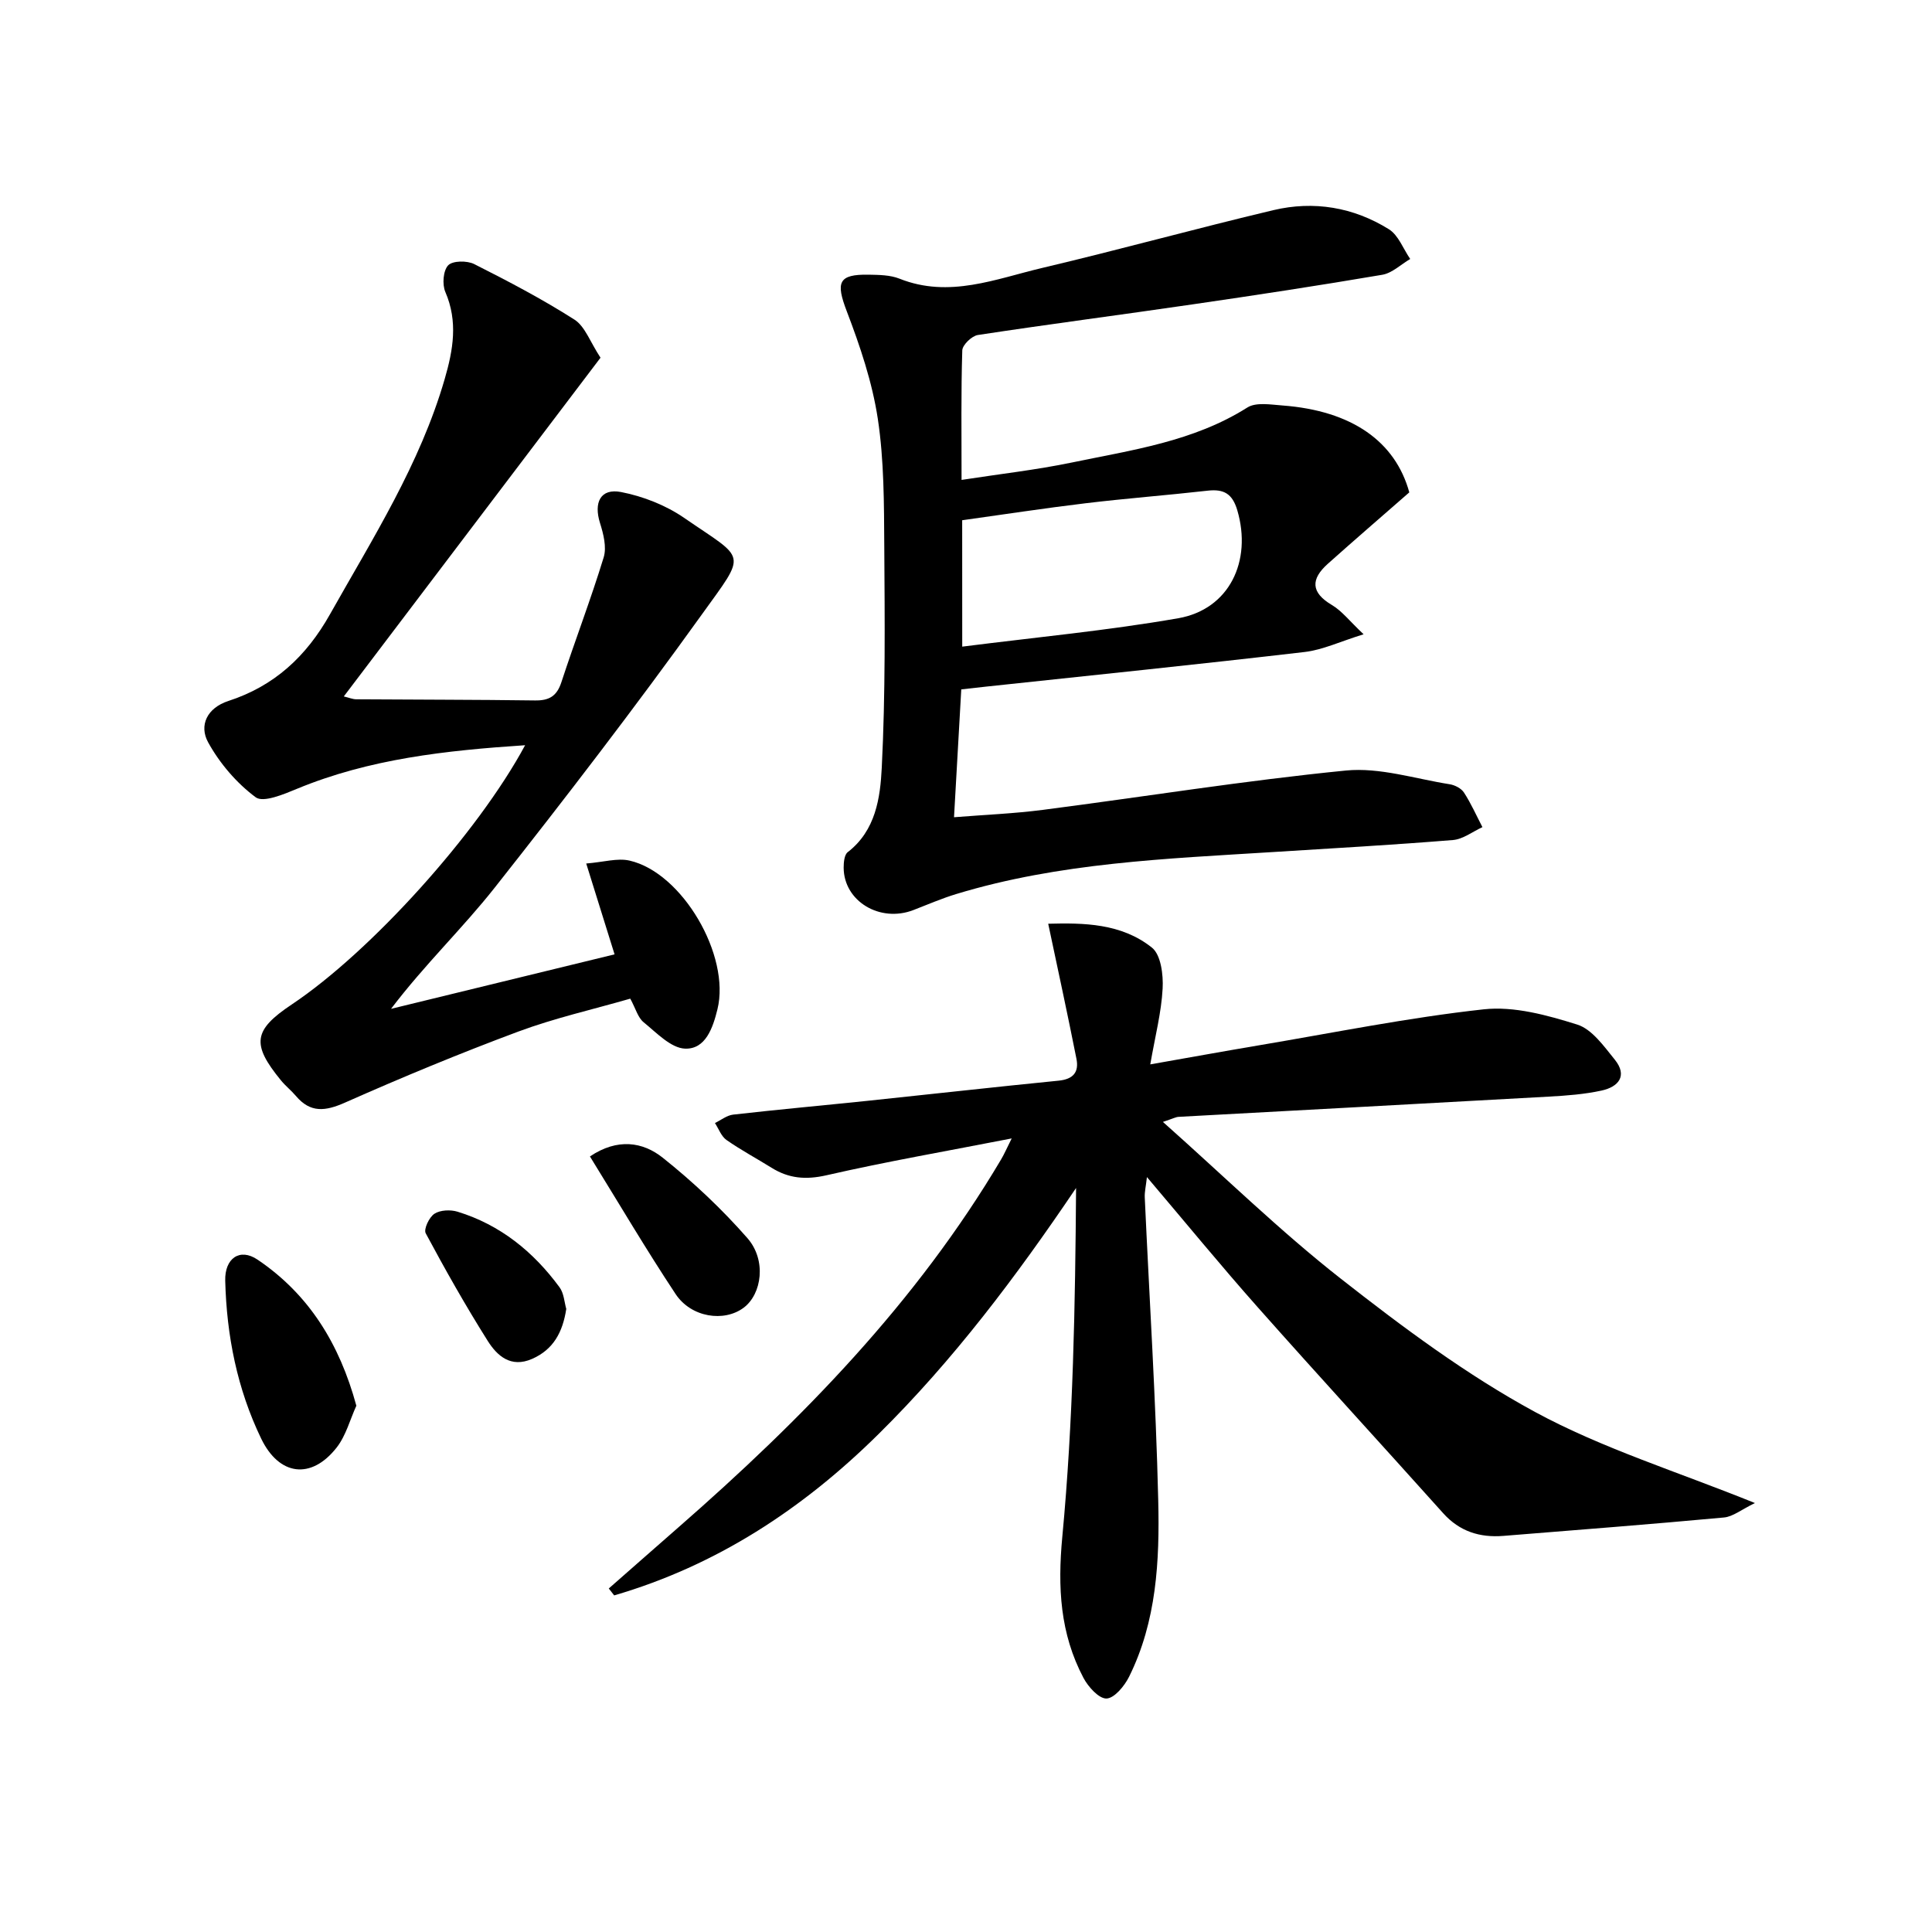
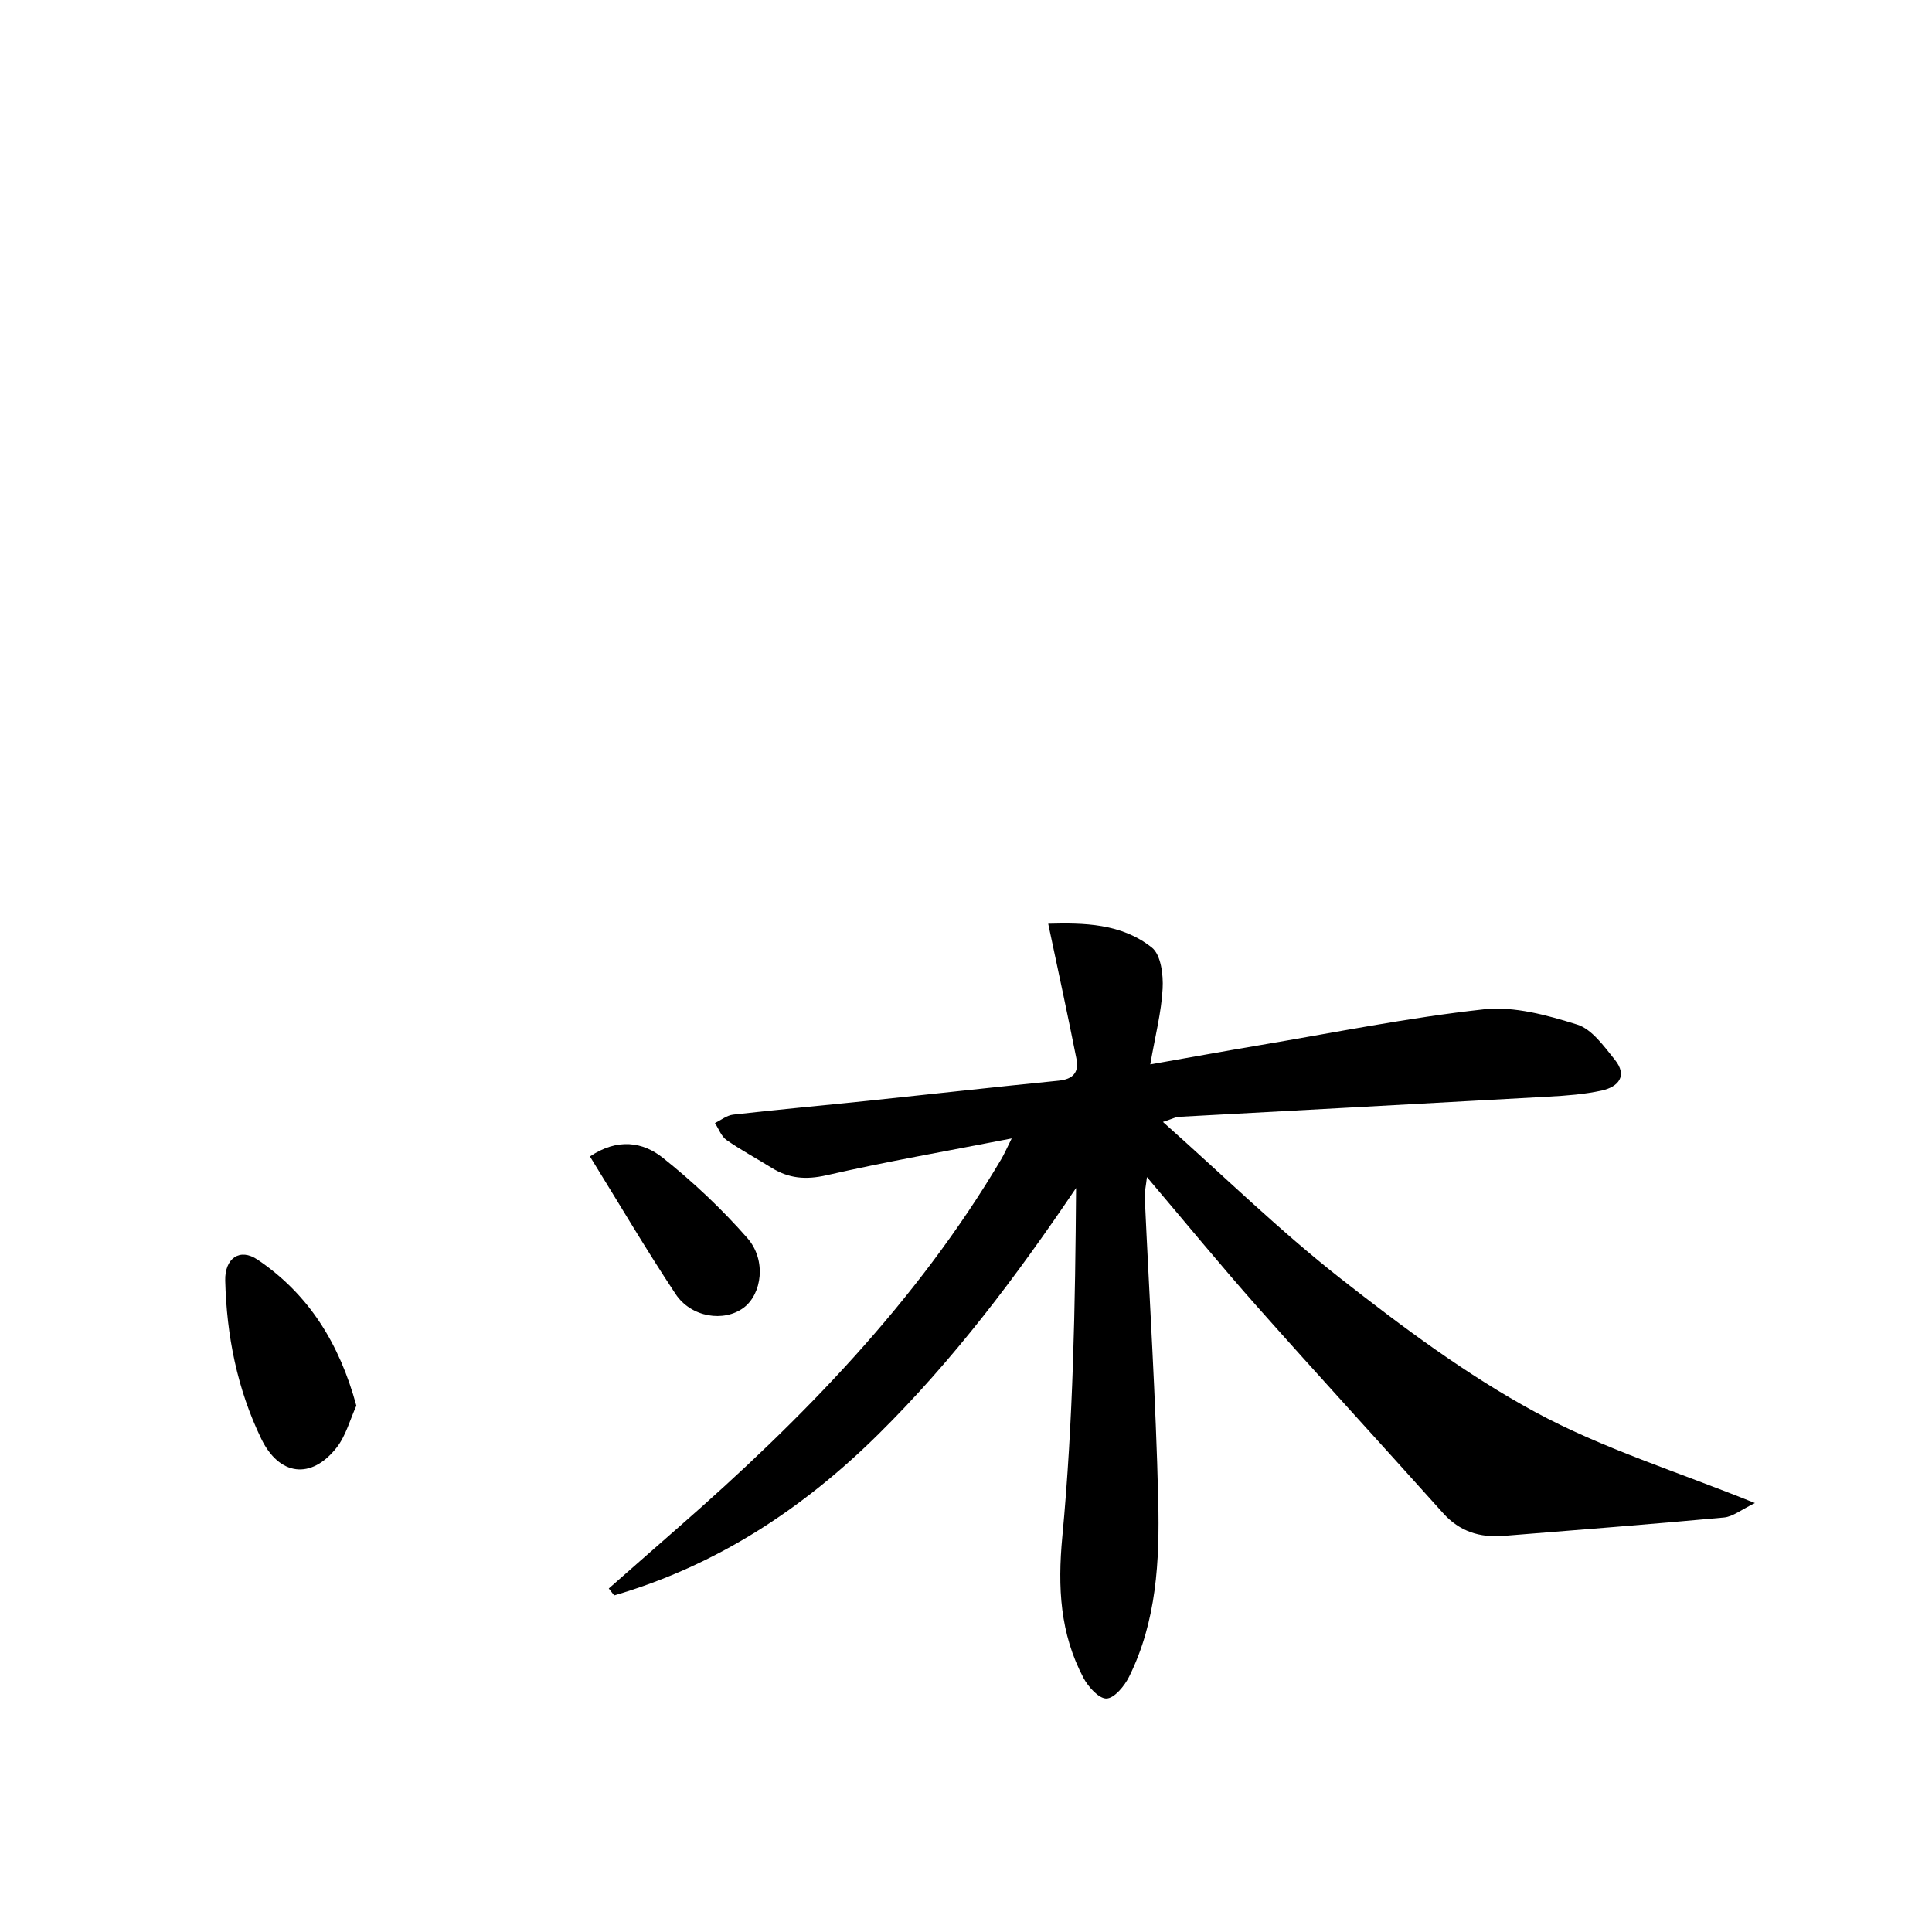
<svg xmlns="http://www.w3.org/2000/svg" enable-background="new 0 0 400 400" viewBox="0 0 400 400">
  <path d="m217.02 191.25c7.27-.19 15.12-.13 21.48 4.95 1.86 1.49 2.37 5.63 2.21 8.48-.26 4.91-1.53 9.77-2.56 15.69 7.84-1.38 15.11-2.7 22.39-3.93 15.53-2.61 31.01-5.76 46.65-7.47 6.29-.69 13.14 1.21 19.34 3.15 3.07.96 5.54 4.49 7.78 7.25 2.73 3.37.77 5.66-2.72 6.42-3.55.77-7.23 1.05-10.87 1.25-25.56 1.43-51.13 2.79-76.69 4.19-.61.03-1.19.37-3.26 1.05 12.71 11.3 24.22 22.57 36.81 32.44 12.79 10.03 26 19.89 40.23 27.61 13.94 7.56 29.4 12.33 45.53 18.86-2.81 1.36-4.55 2.82-6.41 2.99-15.21 1.41-30.44 2.58-45.67 3.81-4.88.39-9.07-.91-12.47-4.7-12.77-14.25-25.71-28.34-38.41-42.66-7.62-8.59-14.89-17.47-22.92-26.93-.21 1.89-.5 3.05-.45 4.2.95 20.93 2.3 41.85 2.79 62.79.3 12.43-.33 24.99-6.05 36.49-.95 1.9-3.02 4.41-4.65 4.48-1.57.06-3.8-2.41-4.78-4.27-4.85-9.19-5.37-18.7-4.38-29.23 2.26-23.9 2.67-47.97 2.85-72.2-12.4 18.36-25.4 35.64-40.92 50.97-15.68 15.5-33.54 27.2-54.71 33.38-.37-.48-.74-.95-1.12-1.43 4.8-4.21 9.58-8.43 14.39-12.63 25.68-22.44 49.34-46.65 66.86-76.24.65-1.1 1.15-2.28 2.17-4.31-13.37 2.61-25.94 4.79-38.36 7.63-4.27.97-7.79.67-11.36-1.56-3.1-1.93-6.34-3.66-9.33-5.75-1.08-.76-1.61-2.31-2.39-3.51 1.25-.6 2.46-1.59 3.77-1.74 9.24-1.05 18.51-1.89 27.76-2.85 13.21-1.38 26.41-2.87 39.63-4.18 3.03-.3 4.25-1.77 3.68-4.56-1.79-9.02-3.74-18.03-5.84-27.93z" />
-   <path d="m199.02 142.73c-.49 8.74-.97 17.16-1.5 26.47 6.34-.51 12.42-.75 18.43-1.53 20.9-2.7 41.74-6.07 62.7-8.14 7.01-.69 14.33 1.71 21.49 2.84 1.07.17 2.4.85 2.96 1.72 1.47 2.26 2.57 4.76 3.82 7.16-2.03.93-4.01 2.5-6.11 2.67-12.42 1.01-24.87 1.71-37.31 2.49-22.04 1.38-44.17 2.2-65.52 8.69-3.01.91-5.91 2.18-8.85 3.31-6.94 2.69-14.44-1.82-14.46-8.78 0-1.09.14-2.66.84-3.2 5.81-4.48 6.74-11.28 7.05-17.5.77-15.26.62-30.57.52-45.85-.06-8.81-.03-17.72-1.34-26.38-1.15-7.57-3.67-15.04-6.42-22.24-2.3-6.01-1.78-7.7 4.55-7.59 2.14.04 4.44.06 6.37.83 10.29 4.1 19.93.03 29.63-2.25 15.97-3.77 31.79-8.15 47.76-11.94 8.38-1.99 16.6-.61 23.92 3.95 1.98 1.23 2.97 4.06 4.42 6.16-1.93 1.13-3.74 2.92-5.79 3.27-13.09 2.23-26.22 4.23-39.36 6.14-14.78 2.16-29.6 4.08-44.37 6.33-1.25.19-3.18 2.05-3.22 3.18-.27 8.63-.15 17.27-.15 26.82 7.94-1.23 15.45-2.07 22.83-3.6 12.46-2.59 25.19-4.34 36.34-11.39 1.8-1.14 4.84-.6 7.28-.42 14.38 1.08 23.36 7.47 26.25 17.99-5.78 5.06-11.37 9.87-16.86 14.78-3.54 3.16-3.59 5.93.85 8.55 2.06 1.22 3.62 3.29 6.55 6.05-4.83 1.49-8.45 3.23-12.22 3.67-21.94 2.56-43.92 4.81-65.88 7.16-1.65.18-3.27.36-5.2.58zm.2-8.85c15.33-1.95 30.13-3.33 44.73-5.88 10.56-1.85 15.31-11.83 12.22-22.35-1.02-3.46-2.8-4.44-6.15-4.06-8.4.95-16.84 1.59-25.23 2.6-8.52 1.02-17.01 2.33-25.58 3.52.01 8.45.01 16.41.01 26.17z" />
-   <path d="m108.72 154.29c-16.5 1.09-32.24 2.83-47.2 9.01-2.75 1.14-7 2.94-8.58 1.77-3.96-2.94-7.46-7.04-9.85-11.38-1.92-3.5-.23-7.12 4.19-8.56 9.48-3.08 16.11-9.18 21.04-17.95 8.89-15.79 18.64-31.09 23.75-48.71 1.75-6.02 2.78-11.9.13-18.03-.67-1.56-.45-4.42.59-5.51.93-.97 3.9-1 5.38-.26 7.06 3.56 14.1 7.25 20.76 11.5 2.2 1.41 3.25 4.63 5.4 7.89-17.35 22.9-35.11 46.33-53.15 70.13 1.1.26 1.84.59 2.59.59 12.33.09 24.66.07 37 .24 2.93.04 4.52-.89 5.46-3.78 2.83-8.65 6.1-17.16 8.76-25.86.64-2.11-.06-4.85-.77-7.11-1.33-4.24.11-7.22 4.36-6.4 4.55.88 9.26 2.73 13.08 5.36 12.88 8.88 13.09 6.85 3.57 20.1-13.77 19.17-28.16 37.9-42.79 56.43-6.66 8.44-14.51 15.93-21.48 25.11 15.56-3.79 31.13-7.59 46.28-11.28-2.08-6.65-3.79-12.14-5.87-18.81 3.62-.29 6.45-1.17 8.94-.61 10.97 2.48 20.96 19.69 18.23 30.79-.95 3.88-2.47 8.29-6.69 8.15-2.94-.1-5.93-3.3-8.6-5.47-1.19-.97-1.64-2.83-2.76-4.88-7.71 2.23-15.64 4.01-23.19 6.82-12.11 4.51-24.07 9.47-35.89 14.71-4.07 1.8-7.15 2.16-10.14-1.38-.97-1.14-2.17-2.09-3.11-3.24-6.14-7.5-5.72-10.39 2.25-15.71 16.28-10.87 38.45-35.36 48.31-53.67z" />
  <path d="m73.78 291.04c-1.31 2.86-2.15 6.19-4.08 8.66-5.27 6.71-11.9 5.85-15.62-1.84-4.98-10.31-7.16-21.33-7.45-32.71-.12-4.62 3.01-6.85 6.7-4.35 10.6 7.16 16.95 17.37 20.45 30.24z" />
  <path d="m122.14 239.43c5.72-3.85 10.96-3.01 15.07.26 6.29 5.01 12.24 10.61 17.54 16.66 3.97 4.54 3 11.55-.77 14.39-4.06 3.05-10.89 2.04-14.11-2.83-6.12-9.24-11.75-18.8-17.73-28.48z" />
-   <path d="m117.24 271c-.74 4.82-2.66 8.41-7.09 10.35-4.4 1.92-7.23-.65-9.19-3.76-4.56-7.24-8.78-14.71-12.82-22.25-.46-.85.72-3.35 1.81-4.05 1.2-.78 3.32-.87 4.78-.42 8.84 2.71 15.7 8.28 21.11 15.64.92 1.24 1 3.1 1.4 4.49z" />
+   <path d="m117.24 271z" />
</svg>